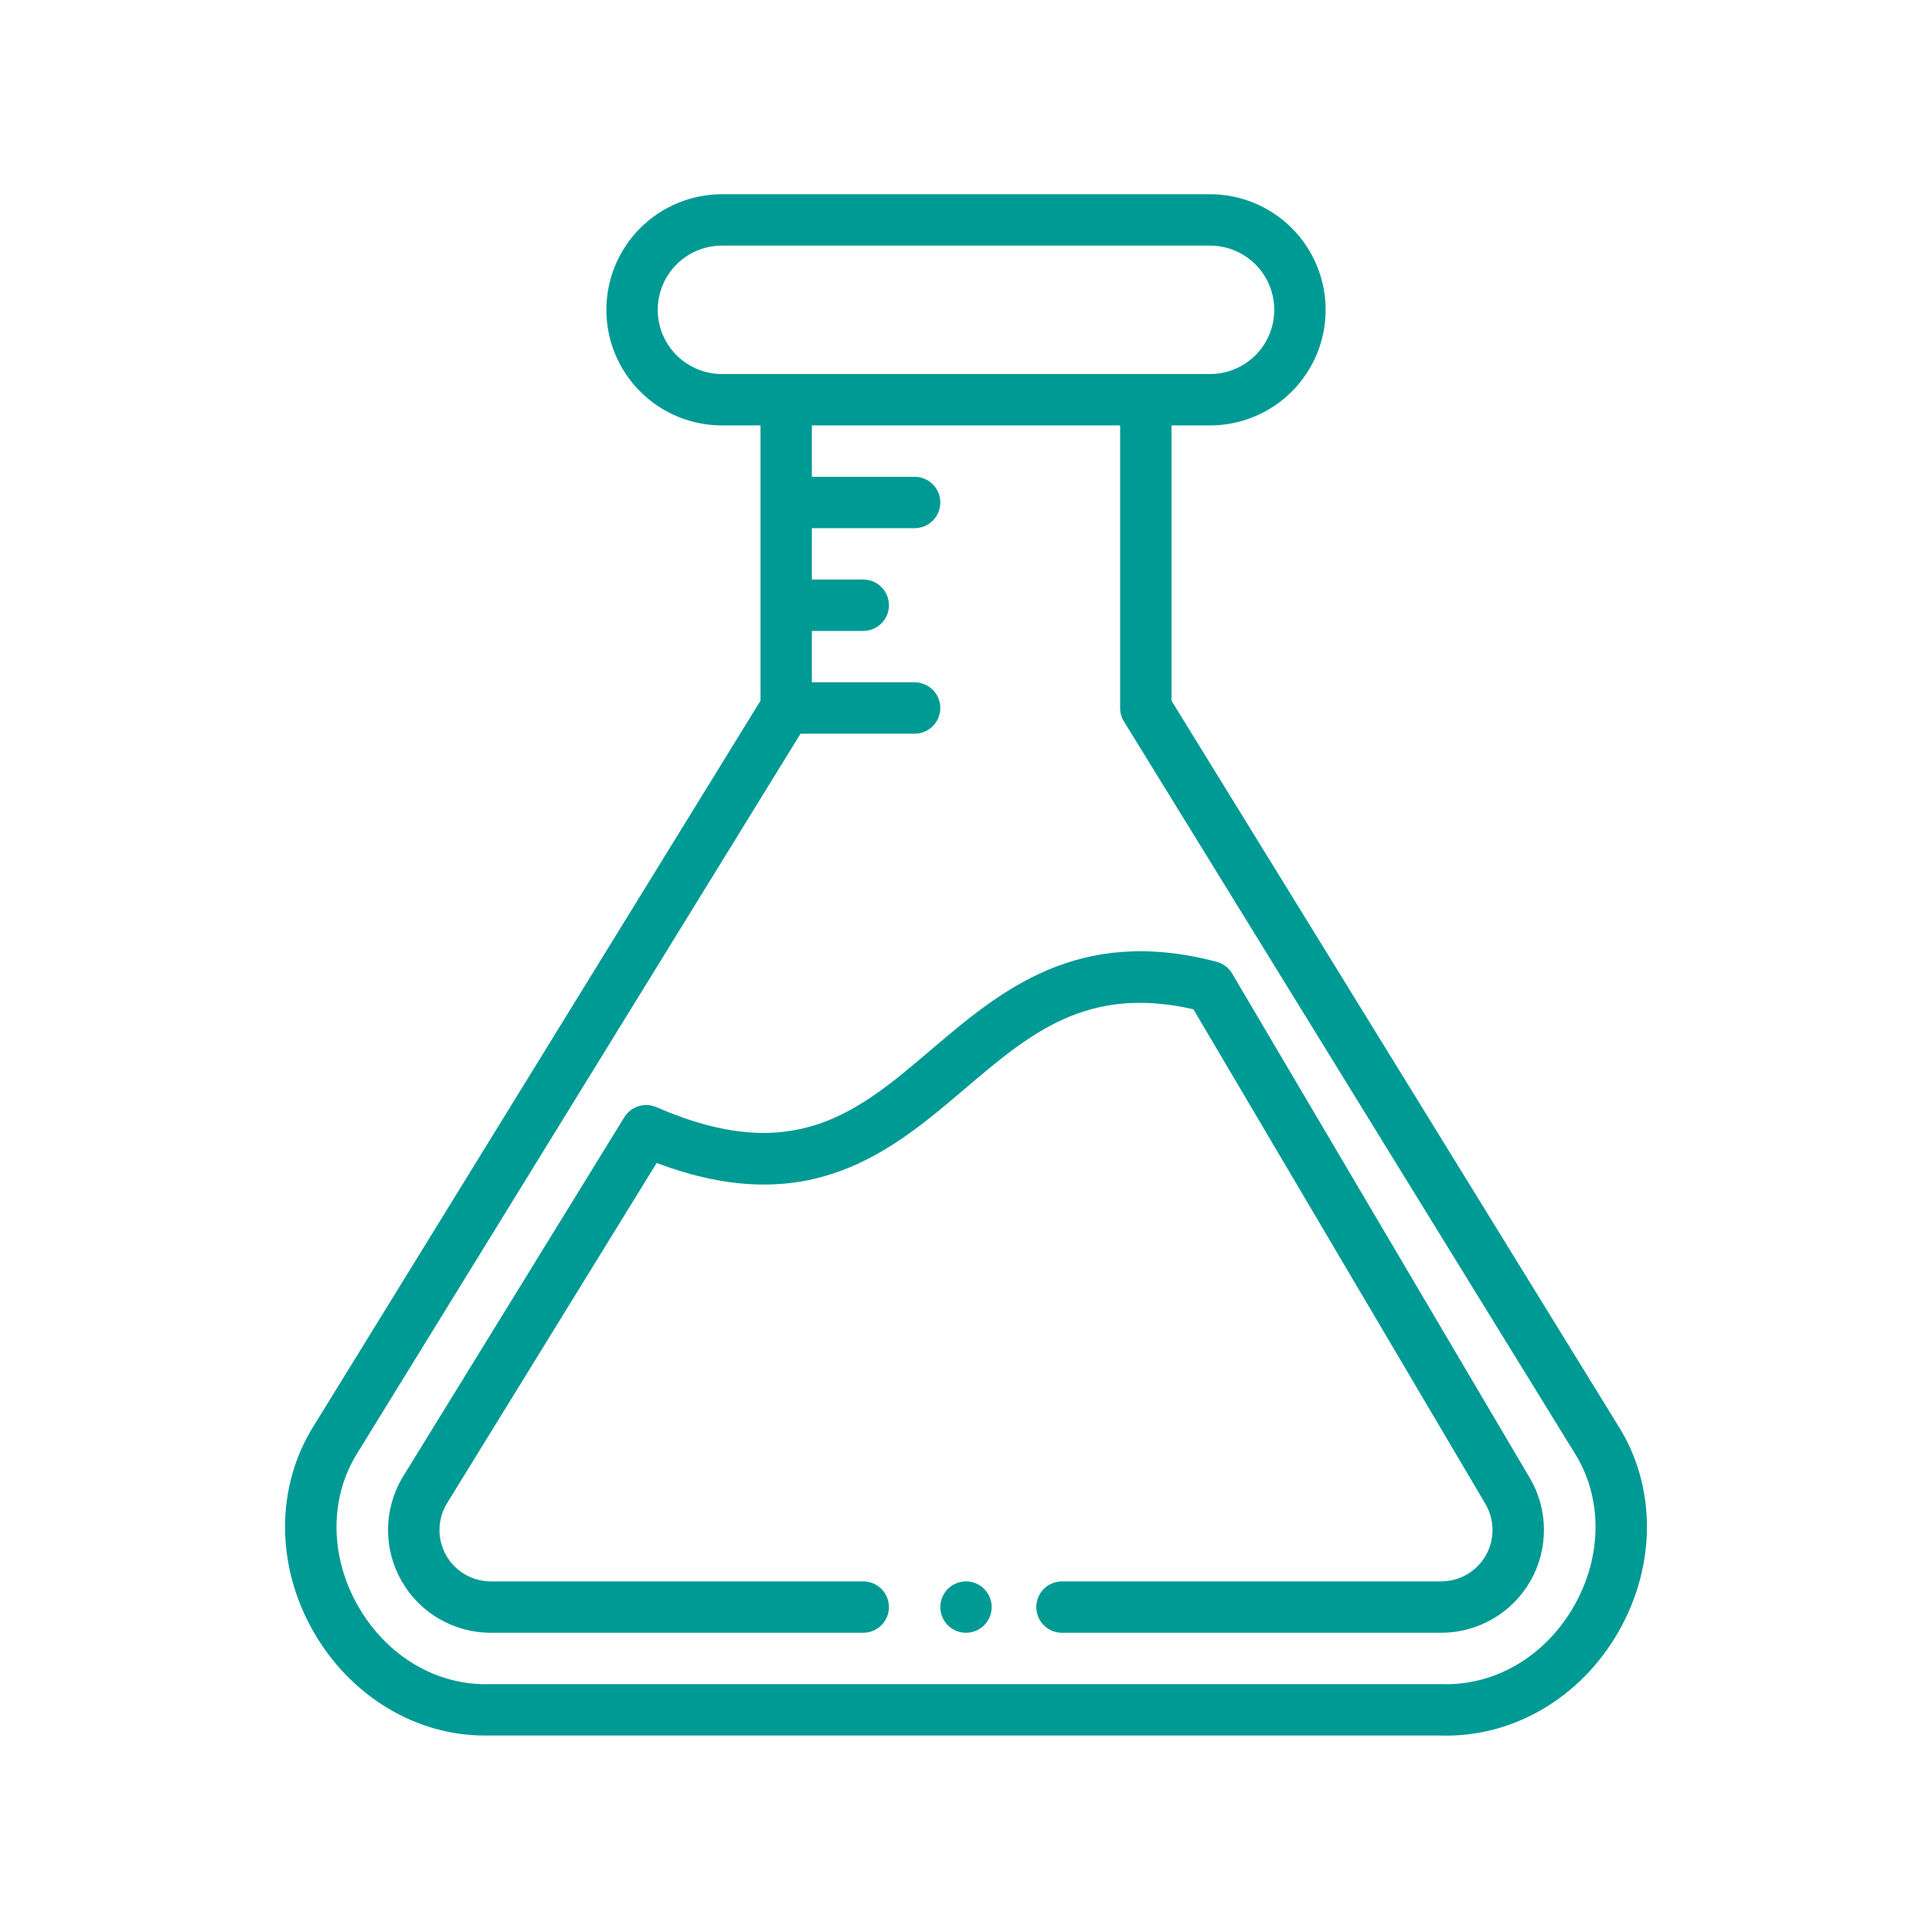
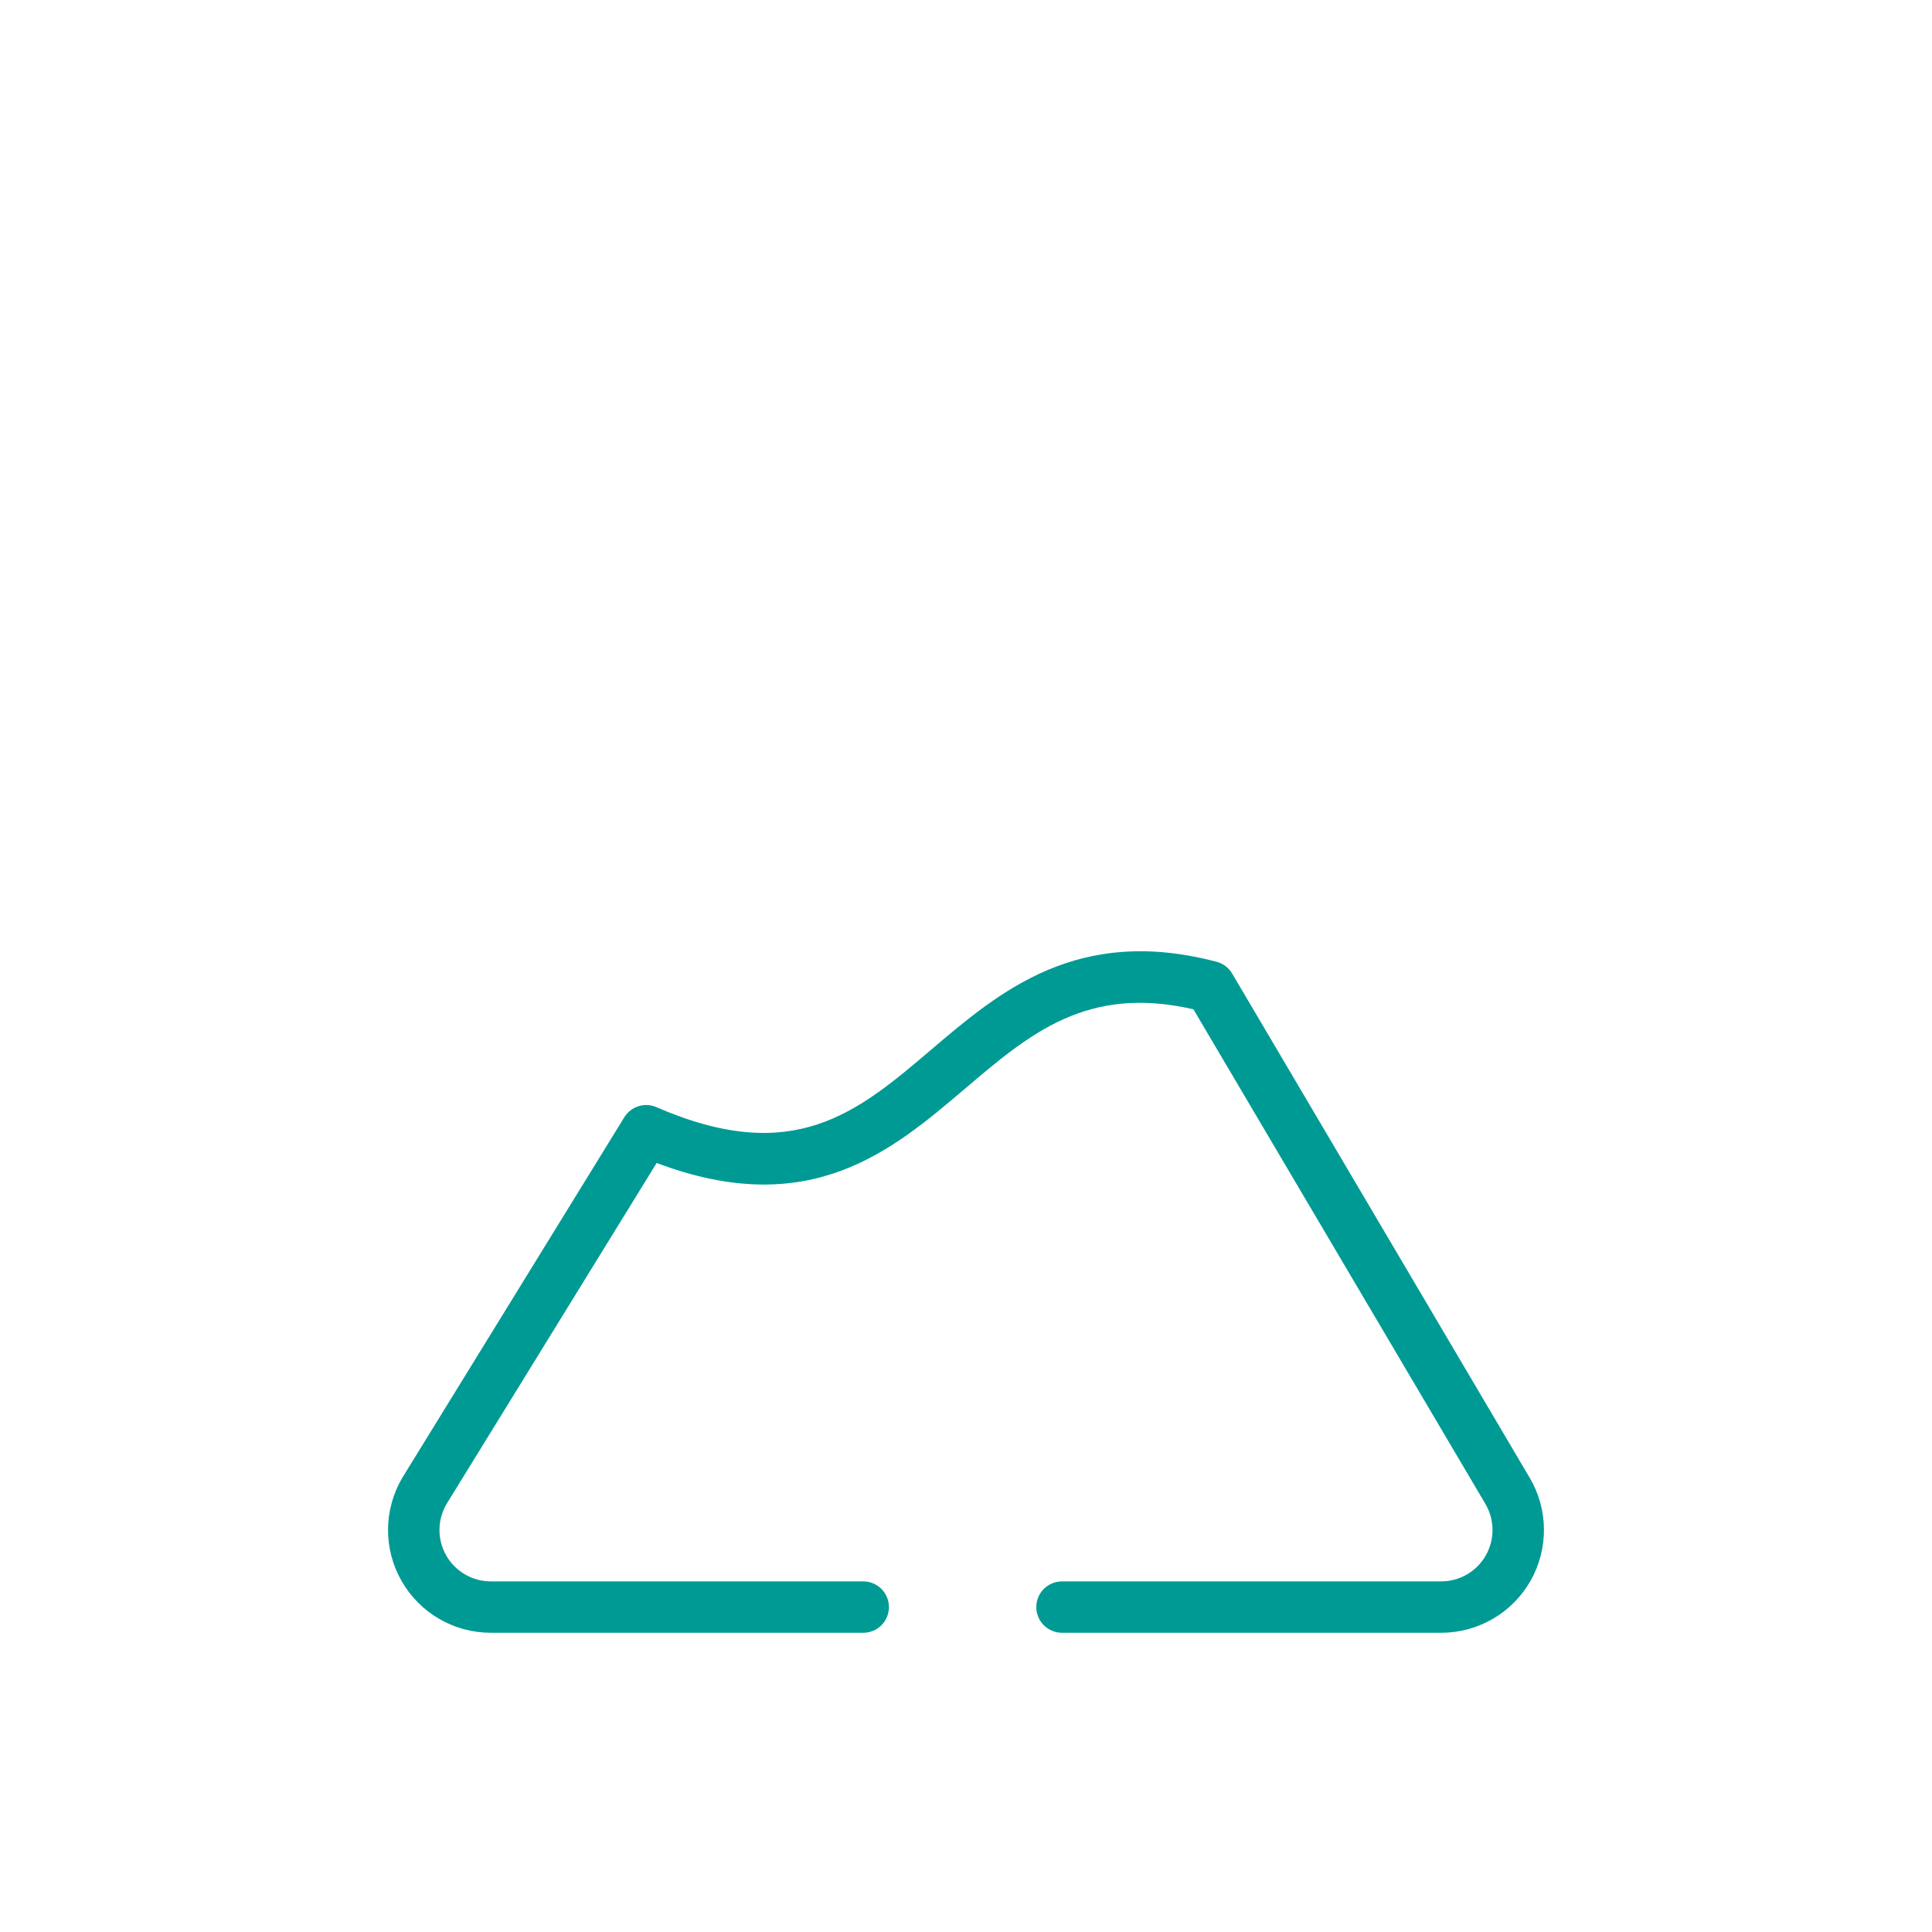
<svg xmlns="http://www.w3.org/2000/svg" width="500" zoomAndPan="magnify" viewBox="0 0 375 375" height="500" preserveAspectRatio="xMidYMid meet" version="1.0">
  <defs>
    <clipPath id="5902bb86fb">
      <path d="M 55 37.5 L 320 37.5 L 320 337 L 55 337 Z M 55 37.5" clip-rule="nonzero" />
    </clipPath>
  </defs>
  <path fill="#009a94" d="M 95.258 316.918 L 167.555 316.918 C 167.883 316.918 168.207 316.887 168.527 316.824 C 168.848 316.758 169.16 316.664 169.465 316.539 C 169.766 316.414 170.055 316.262 170.324 316.078 C 170.598 315.898 170.852 315.691 171.082 315.457 C 171.312 315.227 171.52 314.977 171.703 314.703 C 171.883 314.43 172.035 314.145 172.164 313.84 C 172.289 313.539 172.383 313.227 172.445 312.906 C 172.512 312.586 172.543 312.262 172.543 311.934 C 172.543 311.605 172.512 311.281 172.445 310.961 C 172.383 310.641 172.289 310.328 172.164 310.023 C 172.035 309.723 171.883 309.434 171.703 309.164 C 171.52 308.891 171.312 308.641 171.082 308.406 C 170.852 308.176 170.598 307.969 170.324 307.789 C 170.055 307.605 169.766 307.453 169.465 307.328 C 169.16 307.203 168.848 307.105 168.527 307.043 C 168.207 306.98 167.883 306.945 167.555 306.945 L 95.258 306.945 C 94.824 306.945 94.391 306.918 93.957 306.859 C 93.527 306.801 93.102 306.719 92.68 306.605 C 92.258 306.492 91.848 306.352 91.445 306.184 C 91.043 306.016 90.656 305.824 90.277 305.605 C 89.902 305.387 89.539 305.145 89.195 304.879 C 88.852 304.613 88.523 304.328 88.215 304.02 C 87.91 303.711 87.621 303.383 87.355 303.039 C 87.094 302.691 86.852 302.332 86.633 301.953 C 86.418 301.578 86.227 301.188 86.059 300.785 C 85.891 300.383 85.754 299.969 85.641 299.551 C 85.527 299.129 85.445 298.703 85.387 298.273 C 85.332 297.84 85.301 297.406 85.301 296.973 C 85.301 296.535 85.332 296.102 85.387 295.672 C 85.445 295.238 85.531 294.812 85.645 294.391 C 85.754 293.973 85.895 293.559 86.062 293.156 C 86.227 292.754 86.422 292.367 86.637 291.988 L 127.457 225.73 C 157.16 236.949 173.086 223.398 187.207 211.395 C 199.934 200.57 210.977 191.176 231.641 195.902 L 288.301 291.883 C 288.75 292.641 289.09 293.441 289.328 294.289 C 289.566 295.137 289.688 296 289.695 296.879 C 289.707 297.758 289.598 298.625 289.379 299.477 C 289.156 300.328 288.832 301.137 288.395 301.902 C 287.961 302.664 287.434 303.359 286.816 303.984 C 286.199 304.613 285.508 305.145 284.75 305.59 C 283.988 306.031 283.184 306.371 282.336 306.598 C 281.484 306.828 280.621 306.945 279.742 306.945 L 206.129 306.945 C 205.801 306.945 205.477 306.98 205.156 307.043 C 204.836 307.105 204.523 307.203 204.223 307.328 C 203.918 307.453 203.633 307.605 203.359 307.789 C 203.086 307.969 202.836 308.176 202.602 308.406 C 202.371 308.641 202.164 308.891 201.984 309.164 C 201.801 309.434 201.648 309.723 201.523 310.023 C 201.398 310.328 201.301 310.641 201.238 310.961 C 201.176 311.281 201.145 311.605 201.145 311.934 C 201.145 312.262 201.176 312.586 201.238 312.906 C 201.301 313.227 201.398 313.539 201.523 313.84 C 201.648 314.145 201.801 314.43 201.984 314.703 C 202.164 314.977 202.371 315.227 202.602 315.457 C 202.836 315.691 203.086 315.898 203.359 316.078 C 203.633 316.262 203.918 316.414 204.223 316.539 C 204.523 316.664 204.836 316.758 205.156 316.824 C 205.477 316.887 205.801 316.918 206.129 316.918 L 279.742 316.918 C 281.5 316.918 283.23 316.691 284.93 316.23 C 286.629 315.773 288.238 315.102 289.758 314.219 C 291.281 313.336 292.66 312.266 293.898 311.02 C 295.137 309.77 296.191 308.379 297.066 306.852 C 297.938 305.324 298.594 303.707 299.035 302.004 C 299.48 300.301 299.695 298.57 299.68 296.812 C 299.668 295.051 299.422 293.324 298.953 291.629 C 298.48 289.934 297.797 288.328 296.898 286.816 L 239.16 188.965 C 238.828 188.402 238.398 187.922 237.875 187.527 C 237.352 187.133 236.773 186.852 236.141 186.684 C 209.156 179.566 194.07 192.41 180.742 203.742 C 166.41 215.945 154.012 226.473 127.41 214.898 C 126.863 214.66 126.285 214.523 125.688 214.492 C 125.09 214.461 124.504 214.535 123.93 214.715 C 123.359 214.895 122.836 215.168 122.363 215.535 C 121.887 215.906 121.492 216.344 121.18 216.855 L 78.086 286.836 C 77.191 288.348 76.512 289.953 76.043 291.648 C 75.57 293.344 75.332 295.07 75.316 296.828 C 75.305 298.586 75.52 300.316 75.965 302.02 C 76.41 303.719 77.066 305.332 77.941 306.859 C 78.812 308.387 79.867 309.777 81.105 311.023 C 82.344 312.273 83.723 313.34 85.246 314.223 C 86.766 315.105 88.375 315.773 90.074 316.234 C 91.77 316.691 93.5 316.918 95.258 316.918 Z M 95.258 316.918" fill-opacity="1" fill-rule="nonzero" />
  <g clip-path="url(#5902bb86fb)">
-     <path fill="#009a94" d="M 60.824 316.668 C 67.992 329.223 80.699 336.863 94.055 336.863 C 94.453 336.863 94.859 336.863 95.258 336.863 L 279.574 336.863 C 293.547 337.32 306.797 329.609 314.176 316.668 C 321.555 303.73 321.5 288.348 314.02 276.621 L 227.387 136.008 L 227.387 82.574 L 234.867 82.574 C 235.602 82.574 236.336 82.539 237.066 82.465 C 237.797 82.395 238.523 82.285 239.246 82.145 C 239.965 82 240.676 81.82 241.379 81.609 C 242.082 81.395 242.773 81.148 243.453 80.867 C 244.133 80.586 244.797 80.273 245.445 79.926 C 246.094 79.578 246.723 79.203 247.332 78.793 C 247.945 78.387 248.535 77.949 249.102 77.48 C 249.668 77.016 250.215 76.523 250.734 76.004 C 251.254 75.484 251.746 74.941 252.211 74.371 C 252.68 73.805 253.113 73.215 253.523 72.602 C 253.93 71.992 254.309 71.363 254.656 70.715 C 255 70.066 255.316 69.402 255.598 68.723 C 255.879 68.047 256.125 67.355 256.34 66.652 C 256.551 65.949 256.73 65.234 256.875 64.516 C 257.016 63.793 257.125 63.066 257.195 62.336 C 257.27 61.605 257.305 60.871 257.305 60.137 C 257.305 59.402 257.27 58.668 257.195 57.938 C 257.125 57.207 257.016 56.48 256.875 55.762 C 256.73 55.039 256.551 54.328 256.34 53.625 C 256.125 52.922 255.879 52.23 255.598 51.551 C 255.316 50.871 255 50.207 254.656 49.562 C 254.309 48.914 253.93 48.281 253.523 47.672 C 253.113 47.062 252.68 46.473 252.211 45.902 C 251.746 45.336 251.254 44.793 250.734 44.273 C 250.215 43.754 249.668 43.258 249.102 42.793 C 248.535 42.328 247.945 41.891 247.332 41.48 C 246.723 41.074 246.094 40.695 245.445 40.352 C 244.797 40.004 244.133 39.688 243.453 39.406 C 242.773 39.129 242.082 38.879 241.379 38.668 C 240.676 38.453 239.965 38.273 239.246 38.133 C 238.523 37.988 237.797 37.879 237.066 37.809 C 236.336 37.734 235.602 37.699 234.867 37.699 L 140.133 37.699 C 139.398 37.699 138.664 37.734 137.934 37.809 C 137.203 37.879 136.477 37.988 135.754 38.133 C 135.035 38.273 134.324 38.453 133.621 38.668 C 132.918 38.879 132.227 39.129 131.547 39.406 C 130.867 39.688 130.203 40.004 129.555 40.352 C 128.906 40.695 128.277 41.074 127.668 41.48 C 127.055 41.891 126.465 42.328 125.898 42.793 C 125.332 43.258 124.785 43.754 124.266 44.273 C 123.746 44.793 123.254 45.336 122.789 45.902 C 122.32 46.473 121.887 47.062 121.477 47.672 C 121.066 48.281 120.691 48.914 120.344 49.562 C 120 50.207 119.684 50.871 119.402 51.551 C 119.121 52.23 118.875 52.922 118.66 53.625 C 118.449 54.328 118.27 55.039 118.125 55.762 C 117.984 56.48 117.875 57.207 117.805 57.938 C 117.73 58.668 117.695 59.402 117.695 60.137 C 117.695 60.871 117.73 61.605 117.805 62.336 C 117.875 63.066 117.984 63.793 118.125 64.516 C 118.27 65.234 118.449 65.949 118.66 66.652 C 118.875 67.355 119.121 68.047 119.402 68.723 C 119.684 69.402 120 70.066 120.344 70.715 C 120.691 71.363 121.066 71.992 121.477 72.602 C 121.887 73.215 122.32 73.805 122.789 74.371 C 123.254 74.941 123.746 75.484 124.266 76.004 C 124.785 76.523 125.332 77.016 125.898 77.48 C 126.465 77.949 127.055 78.387 127.668 78.793 C 128.277 79.203 128.906 79.578 129.555 79.926 C 130.203 80.273 130.867 80.586 131.547 80.867 C 132.227 81.148 132.918 81.395 133.621 81.609 C 134.324 81.82 135.035 82 135.754 82.145 C 136.477 82.285 137.203 82.395 137.934 82.465 C 138.664 82.539 139.398 82.574 140.133 82.574 L 147.613 82.574 L 147.613 136.008 L 61.027 276.551 C 53.5 288.348 53.43 303.727 60.824 316.668 Z M 127.668 60.137 C 127.668 59.32 127.746 58.508 127.906 57.707 C 128.066 56.902 128.305 56.125 128.617 55.367 C 128.93 54.609 129.312 53.895 129.77 53.211 C 130.223 52.531 130.738 51.902 131.316 51.324 C 131.898 50.746 132.527 50.227 133.207 49.773 C 133.887 49.32 134.605 48.934 135.363 48.621 C 136.117 48.309 136.898 48.07 137.699 47.91 C 138.504 47.754 139.312 47.672 140.133 47.672 L 234.867 47.672 C 235.688 47.672 236.496 47.754 237.301 47.91 C 238.102 48.07 238.883 48.309 239.637 48.621 C 240.395 48.934 241.113 49.32 241.793 49.773 C 242.473 50.227 243.102 50.746 243.684 51.324 C 244.262 51.902 244.777 52.531 245.23 53.211 C 245.688 53.895 246.07 54.609 246.383 55.367 C 246.695 56.125 246.934 56.902 247.094 57.707 C 247.254 58.508 247.332 59.32 247.332 60.137 C 247.332 60.957 247.254 61.766 247.094 62.57 C 246.934 63.371 246.695 64.152 246.383 64.906 C 246.07 65.664 245.688 66.383 245.23 67.062 C 244.777 67.742 244.262 68.371 243.684 68.953 C 243.102 69.531 242.473 70.047 241.793 70.5 C 241.113 70.957 240.395 71.34 239.637 71.652 C 238.883 71.969 238.102 72.203 237.301 72.363 C 236.496 72.523 235.688 72.602 234.867 72.602 L 140.133 72.602 C 139.312 72.602 138.504 72.523 137.699 72.363 C 136.898 72.203 136.117 71.969 135.363 71.652 C 134.605 71.34 133.887 70.957 133.207 70.5 C 132.527 70.047 131.898 69.531 131.316 68.953 C 130.738 68.371 130.223 67.742 129.77 67.062 C 129.312 66.383 128.93 65.664 128.617 64.906 C 128.305 64.152 128.066 63.371 127.906 62.57 C 127.746 61.766 127.668 60.957 127.668 60.137 Z M 69.48 281.848 L 155.383 142.406 L 177.527 142.406 C 177.855 142.406 178.18 142.375 178.5 142.312 C 178.82 142.246 179.133 142.152 179.438 142.027 C 179.738 141.902 180.027 141.75 180.297 141.566 C 180.57 141.387 180.82 141.18 181.055 140.945 C 181.285 140.715 181.492 140.465 181.672 140.191 C 181.855 139.918 182.008 139.633 182.133 139.328 C 182.258 139.027 182.355 138.715 182.418 138.395 C 182.48 138.074 182.516 137.75 182.516 137.422 C 182.516 137.094 182.48 136.77 182.418 136.449 C 182.355 136.129 182.258 135.816 182.133 135.512 C 182.008 135.211 181.855 134.922 181.672 134.652 C 181.492 134.379 181.285 134.129 181.055 133.895 C 180.82 133.664 180.57 133.457 180.297 133.277 C 180.027 133.094 179.738 132.941 179.438 132.816 C 179.133 132.691 178.82 132.594 178.5 132.531 C 178.18 132.469 177.855 132.434 177.527 132.434 L 157.582 132.434 L 157.582 122.465 L 167.555 122.465 C 167.883 122.465 168.207 122.43 168.527 122.367 C 168.848 122.305 169.16 122.207 169.465 122.082 C 169.766 121.957 170.055 121.805 170.324 121.621 C 170.598 121.441 170.852 121.234 171.082 121.004 C 171.312 120.77 171.52 120.52 171.703 120.246 C 171.883 119.977 172.035 119.688 172.164 119.387 C 172.289 119.082 172.383 118.77 172.445 118.449 C 172.512 118.129 172.543 117.805 172.543 117.477 C 172.543 117.148 172.512 116.824 172.445 116.504 C 172.383 116.184 172.289 115.871 172.164 115.57 C 172.035 115.266 171.883 114.98 171.703 114.707 C 171.52 114.434 171.312 114.184 171.082 113.953 C 170.852 113.719 170.598 113.512 170.324 113.332 C 170.055 113.148 169.766 112.996 169.465 112.871 C 169.16 112.746 168.848 112.652 168.527 112.586 C 168.207 112.523 167.883 112.492 167.555 112.492 L 157.582 112.492 L 157.582 102.52 L 177.527 102.52 C 177.855 102.52 178.18 102.488 178.5 102.422 C 178.82 102.359 179.133 102.266 179.438 102.141 C 179.738 102.016 180.027 101.859 180.297 101.68 C 180.57 101.496 180.82 101.289 181.055 101.059 C 181.285 100.828 181.492 100.574 181.672 100.305 C 181.855 100.031 182.008 99.742 182.133 99.441 C 182.258 99.137 182.355 98.828 182.418 98.504 C 182.48 98.184 182.516 97.859 182.516 97.531 C 182.516 97.207 182.48 96.883 182.418 96.559 C 182.355 96.238 182.258 95.926 182.133 95.625 C 182.008 95.324 181.855 95.035 181.672 94.762 C 181.492 94.492 181.285 94.238 181.055 94.008 C 180.82 93.777 180.57 93.57 180.297 93.387 C 180.027 93.207 179.738 93.051 179.438 92.926 C 179.133 92.801 178.82 92.707 178.5 92.645 C 178.18 92.578 177.855 92.547 177.527 92.547 L 157.582 92.547 L 157.582 82.574 L 217.418 82.574 L 217.418 137.422 C 217.418 138.363 217.664 139.238 218.156 140.039 L 305.562 281.918 C 311.086 290.574 311.066 302 305.52 311.723 C 299.973 321.445 290.23 327.254 279.742 326.891 L 95.09 326.891 C 84.742 327.227 75.027 321.426 69.488 311.715 C 63.945 302.004 63.914 290.574 69.48 281.848 Z M 69.48 281.848" fill-opacity="1" fill-rule="nonzero" />
-   </g>
-   <path fill="#009a94" d="M 192.484 311.934 C 192.484 312.262 192.453 312.586 192.391 312.906 C 192.328 313.227 192.23 313.539 192.105 313.84 C 191.98 314.145 191.828 314.43 191.645 314.703 C 191.465 314.977 191.258 315.227 191.027 315.457 C 190.793 315.691 190.543 315.898 190.27 316.078 C 189.996 316.262 189.711 316.414 189.406 316.539 C 189.105 316.664 188.793 316.758 188.473 316.824 C 188.152 316.887 187.828 316.918 187.5 316.918 C 187.172 316.918 186.848 316.887 186.527 316.824 C 186.207 316.758 185.895 316.664 185.594 316.539 C 185.289 316.414 185.004 316.262 184.73 316.078 C 184.457 315.898 184.207 315.691 183.973 315.457 C 183.742 315.227 183.535 314.977 183.355 314.703 C 183.172 314.43 183.02 314.145 182.895 313.84 C 182.77 313.539 182.672 313.227 182.609 312.906 C 182.547 312.586 182.516 312.262 182.516 311.934 C 182.516 311.605 182.547 311.281 182.609 310.961 C 182.672 310.641 182.77 310.328 182.895 310.023 C 183.02 309.723 183.172 309.434 183.355 309.164 C 183.535 308.891 183.742 308.641 183.973 308.406 C 184.207 308.176 184.457 307.969 184.73 307.789 C 185.004 307.605 185.289 307.453 185.594 307.328 C 185.895 307.203 186.207 307.105 186.527 307.043 C 186.848 306.98 187.172 306.945 187.5 306.945 C 187.828 306.945 188.152 306.98 188.473 307.043 C 188.793 307.105 189.105 307.203 189.406 307.328 C 189.711 307.453 189.996 307.605 190.27 307.789 C 190.543 307.969 190.793 308.176 191.027 308.406 C 191.258 308.641 191.465 308.891 191.645 309.164 C 191.828 309.434 191.98 309.723 192.105 310.023 C 192.23 310.328 192.328 310.641 192.391 310.961 C 192.453 311.281 192.484 311.605 192.484 311.934 Z M 192.484 311.934" fill-opacity="1" fill-rule="nonzero" />
+     </g>
</svg>